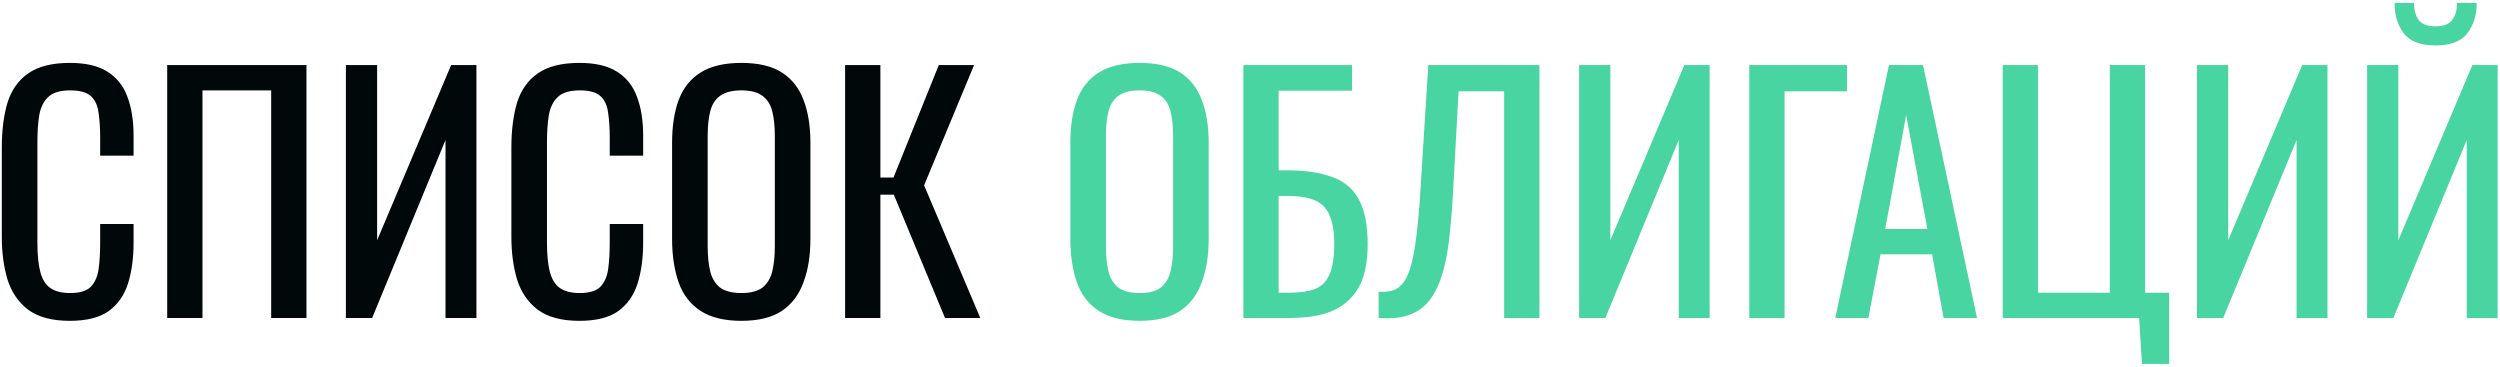
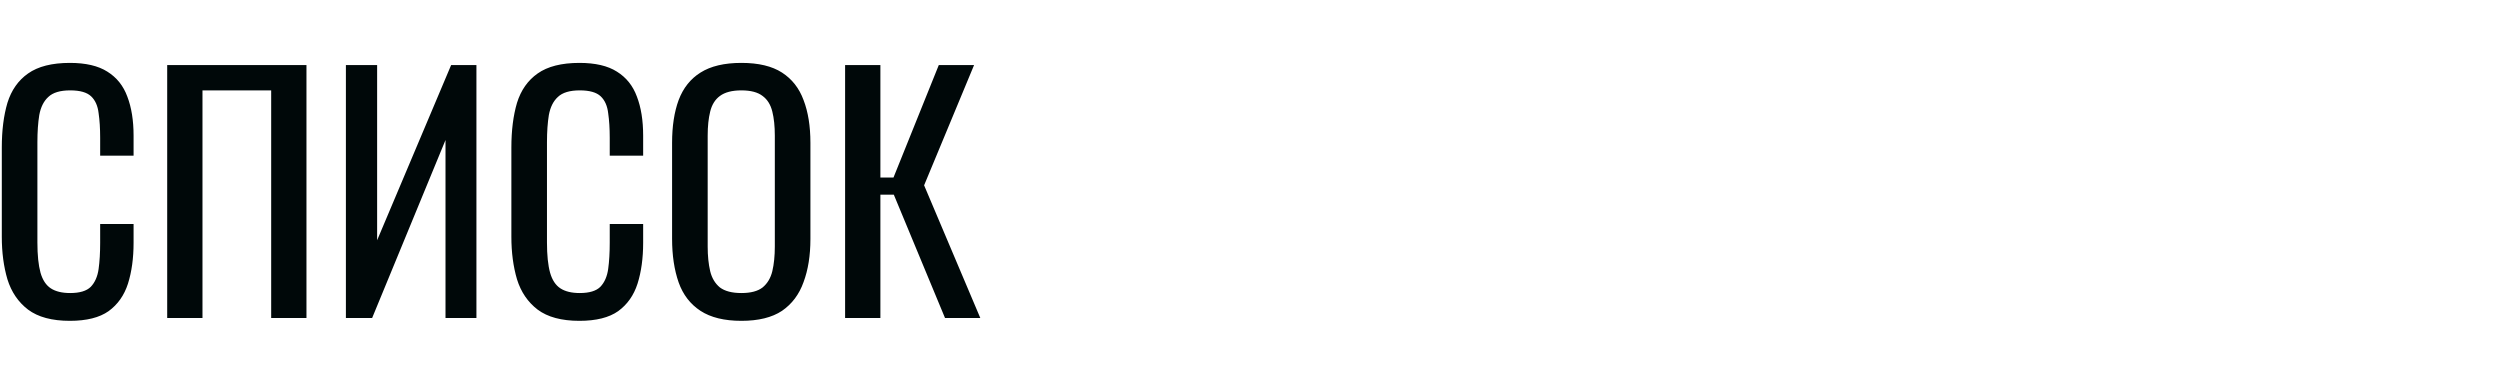
<svg xmlns="http://www.w3.org/2000/svg" width="566" height="83" viewBox="0 0 566 83" fill="none">
  <path d="M15.82 72.636C11.767 72.636 8.609 71.788 6.346 70.091C4.131 68.394 2.576 66.109 1.68 63.233C0.832 60.358 0.408 57.153 0.408 53.618V33.399C0.408 29.534 0.832 26.164 1.68 23.289C2.576 20.414 4.131 18.199 6.346 16.643C8.609 15.041 11.767 14.24 15.82 14.24C19.402 14.24 22.23 14.899 24.304 16.219C26.424 17.539 27.933 19.424 28.828 21.875C29.771 24.326 30.242 27.272 30.242 30.712V35.237H22.677V31.207C22.677 29.086 22.56 27.225 22.324 25.622C22.136 23.973 21.57 22.7 20.627 21.804C19.685 20.909 18.106 20.461 15.89 20.461C13.628 20.461 11.979 20.956 10.942 21.946C9.905 22.888 9.221 24.255 8.891 26.046C8.609 27.79 8.467 29.84 8.467 32.197V54.891C8.467 57.766 8.703 60.052 9.174 61.749C9.646 63.398 10.423 64.577 11.507 65.284C12.591 65.991 14.052 66.344 15.89 66.344C18.059 66.344 19.614 65.873 20.557 64.93C21.499 63.94 22.088 62.597 22.324 60.9C22.56 59.204 22.677 57.224 22.677 54.962V50.72H30.242V54.962C30.242 58.45 29.818 61.537 28.97 64.223C28.121 66.863 26.66 68.936 24.586 70.445C22.513 71.906 19.59 72.636 15.82 72.636ZM37.853 72V14.735H69.384V72H61.395V20.461H45.842V72H37.853ZM78.311 72V14.735H85.381V54.396L102.136 14.735H107.863V72H100.863V31.702L84.249 72H78.311ZM131.187 72.636C127.134 72.636 123.976 71.788 121.714 70.091C119.499 68.394 117.943 66.109 117.048 63.233C116.199 60.358 115.775 57.153 115.775 53.618V33.399C115.775 29.534 116.199 26.164 117.048 23.289C117.943 20.414 119.499 18.199 121.714 16.643C123.976 15.041 127.134 14.24 131.187 14.24C134.769 14.24 137.597 14.899 139.671 16.219C141.792 17.539 143.3 19.424 144.196 21.875C145.139 24.326 145.61 27.272 145.61 30.712V35.237H138.045V31.207C138.045 29.086 137.927 27.225 137.692 25.622C137.503 23.973 136.938 22.7 135.995 21.804C135.052 20.909 133.473 20.461 131.258 20.461C128.996 20.461 127.346 20.956 126.309 21.946C125.272 22.888 124.589 24.255 124.259 26.046C123.976 27.79 123.835 29.84 123.835 32.197V54.891C123.835 57.766 124.07 60.052 124.542 61.749C125.013 63.398 125.791 64.577 126.875 65.284C127.959 65.991 129.42 66.344 131.258 66.344C133.426 66.344 134.982 65.873 135.924 64.93C136.867 63.94 137.456 62.597 137.692 60.9C137.927 59.204 138.045 57.224 138.045 54.962V50.72H145.61V54.962C145.61 58.45 145.186 61.537 144.337 64.223C143.489 66.863 142.028 68.936 139.954 70.445C137.88 71.906 134.958 72.636 131.187 72.636ZM167.855 72.636C163.99 72.636 160.903 71.882 158.593 70.374C156.284 68.866 154.634 66.721 153.645 63.94C152.655 61.112 152.16 57.813 152.16 54.043V32.338C152.16 28.568 152.655 25.339 153.645 22.653C154.681 19.919 156.331 17.845 158.593 16.431C160.903 14.97 163.99 14.24 167.855 14.24C171.72 14.24 174.783 14.97 177.046 16.431C179.308 17.892 180.934 19.966 181.924 22.653C182.961 25.339 183.479 28.568 183.479 32.338V54.113C183.479 57.837 182.961 61.089 181.924 63.87C180.934 66.65 179.308 68.819 177.046 70.374C174.783 71.882 171.72 72.636 167.855 72.636ZM167.855 66.344C169.976 66.344 171.578 65.92 172.662 65.072C173.746 64.176 174.477 62.951 174.854 61.395C175.231 59.793 175.42 57.931 175.42 55.81V30.712C175.42 28.591 175.231 26.777 174.854 25.269C174.477 23.713 173.746 22.535 172.662 21.734C171.578 20.885 169.976 20.461 167.855 20.461C165.734 20.461 164.108 20.885 162.977 21.734C161.893 22.535 161.162 23.713 160.785 25.269C160.408 26.777 160.219 28.591 160.219 30.712V55.81C160.219 57.931 160.408 59.793 160.785 61.395C161.162 62.951 161.893 64.176 162.977 65.072C164.108 65.92 165.734 66.344 167.855 66.344ZM191.331 72V14.735H199.32V40.186H202.289L212.54 14.735H220.529L209.218 41.953L221.943 72H213.954L202.36 44.074H199.32V72H191.331Z" fill="#000809" />
-   <path d="M258.022 72.636C254.158 72.636 251.07 71.882 248.761 70.374C246.452 68.866 244.802 66.721 243.812 63.94C242.822 61.112 242.327 57.813 242.327 54.043V32.338C242.327 28.568 242.822 25.339 243.812 22.653C244.849 19.919 246.499 17.845 248.761 16.431C251.07 14.97 254.158 14.24 258.022 14.24C261.887 14.24 264.951 14.97 267.213 16.431C269.476 17.892 271.102 19.966 272.091 22.653C273.128 25.339 273.647 28.568 273.647 32.338V54.113C273.647 57.837 273.128 61.089 272.091 63.87C271.102 66.65 269.476 68.819 267.213 70.374C264.951 71.882 261.887 72.636 258.022 72.636ZM258.022 66.344C260.143 66.344 261.746 65.92 262.83 65.072C263.914 64.176 264.645 62.951 265.022 61.395C265.399 59.793 265.587 57.931 265.587 55.81V30.712C265.587 28.591 265.399 26.777 265.022 25.269C264.645 23.713 263.914 22.535 262.83 21.734C261.746 20.885 260.143 20.461 258.022 20.461C255.902 20.461 254.275 20.885 253.144 21.734C252.06 22.535 251.33 23.713 250.953 25.269C250.576 26.777 250.387 28.591 250.387 30.712V55.81C250.387 57.931 250.576 59.793 250.953 61.395C251.33 62.951 252.06 64.176 253.144 65.072C254.275 65.92 255.902 66.344 258.022 66.344ZM281.499 72V14.735H306.102V20.532H289.488V38.56H291.255C295.403 38.56 298.82 39.055 301.506 40.044C304.24 40.987 306.267 42.66 307.586 45.064C308.953 47.468 309.636 50.861 309.636 55.245C309.636 58.214 309.283 60.759 308.576 62.88C307.869 64.954 306.761 66.674 305.253 68.041C303.792 69.408 301.93 70.421 299.668 71.081C297.453 71.694 294.79 72 291.679 72H281.499ZM289.488 66.273H291.75C294.106 66.273 296.039 66.014 297.547 65.496C299.102 64.93 300.234 63.846 300.941 62.244C301.695 60.641 302.072 58.285 302.072 55.174C302.072 51.262 301.318 48.481 299.809 46.831C298.348 45.182 295.591 44.357 291.538 44.357H289.488V66.273ZM312.121 72V66.061C313.158 66.109 314.1 66.038 314.949 65.849C315.844 65.661 316.622 65.213 317.282 64.506C317.989 63.799 318.601 62.691 319.12 61.183C319.638 59.675 320.086 57.625 320.463 55.032C320.84 52.44 321.17 49.164 321.453 45.205L323.362 14.735H348.53V72H340.541V20.673H330.22L328.876 45.205C328.641 48.882 328.334 52.205 327.957 55.174C327.58 58.096 327.015 60.665 326.26 62.88C325.553 65.048 324.587 66.863 323.362 68.324C322.184 69.738 320.675 70.751 318.837 71.364C316.999 71.976 314.76 72.189 312.121 72ZM357.513 72V14.735H364.583V54.396L381.338 14.735H387.065V72H380.066V31.702L363.451 72H357.513ZM396.038 72V14.735H418.166V20.673H404.027V72H396.038ZM415.503 72L427.664 14.735H435.37L447.6 72H440.036L437.42 57.578H425.755L422.997 72H415.503ZM426.815 51.851H436.359L431.552 26.046L426.815 51.851ZM484.942 82.393L484.306 72H453.411V14.735H461.4V66.273H477.66V14.735H485.649V66.273H491.093V82.393H484.942ZM497.39 72V14.735H504.46V54.396L521.215 14.735H526.942V72H519.943V31.702L503.329 72H497.39ZM535.915 72V14.735H542.985V54.396L559.74 14.735H565.467V72H558.468V31.702L541.854 72H535.915ZM551.398 10.281C548.004 10.281 545.601 9.362 544.187 7.523C542.82 5.685 542.136 3.399 542.136 0.666H546.52C546.567 2.362 546.944 3.682 547.651 4.625C548.405 5.52 549.654 5.968 551.398 5.968C553.189 5.968 554.438 5.497 555.145 4.554C555.899 3.611 556.276 2.315 556.276 0.666H560.73C560.73 3.399 560.023 5.685 558.609 7.523C557.242 9.362 554.838 10.281 551.398 10.281Z" fill="#48D5A1" />
</svg>